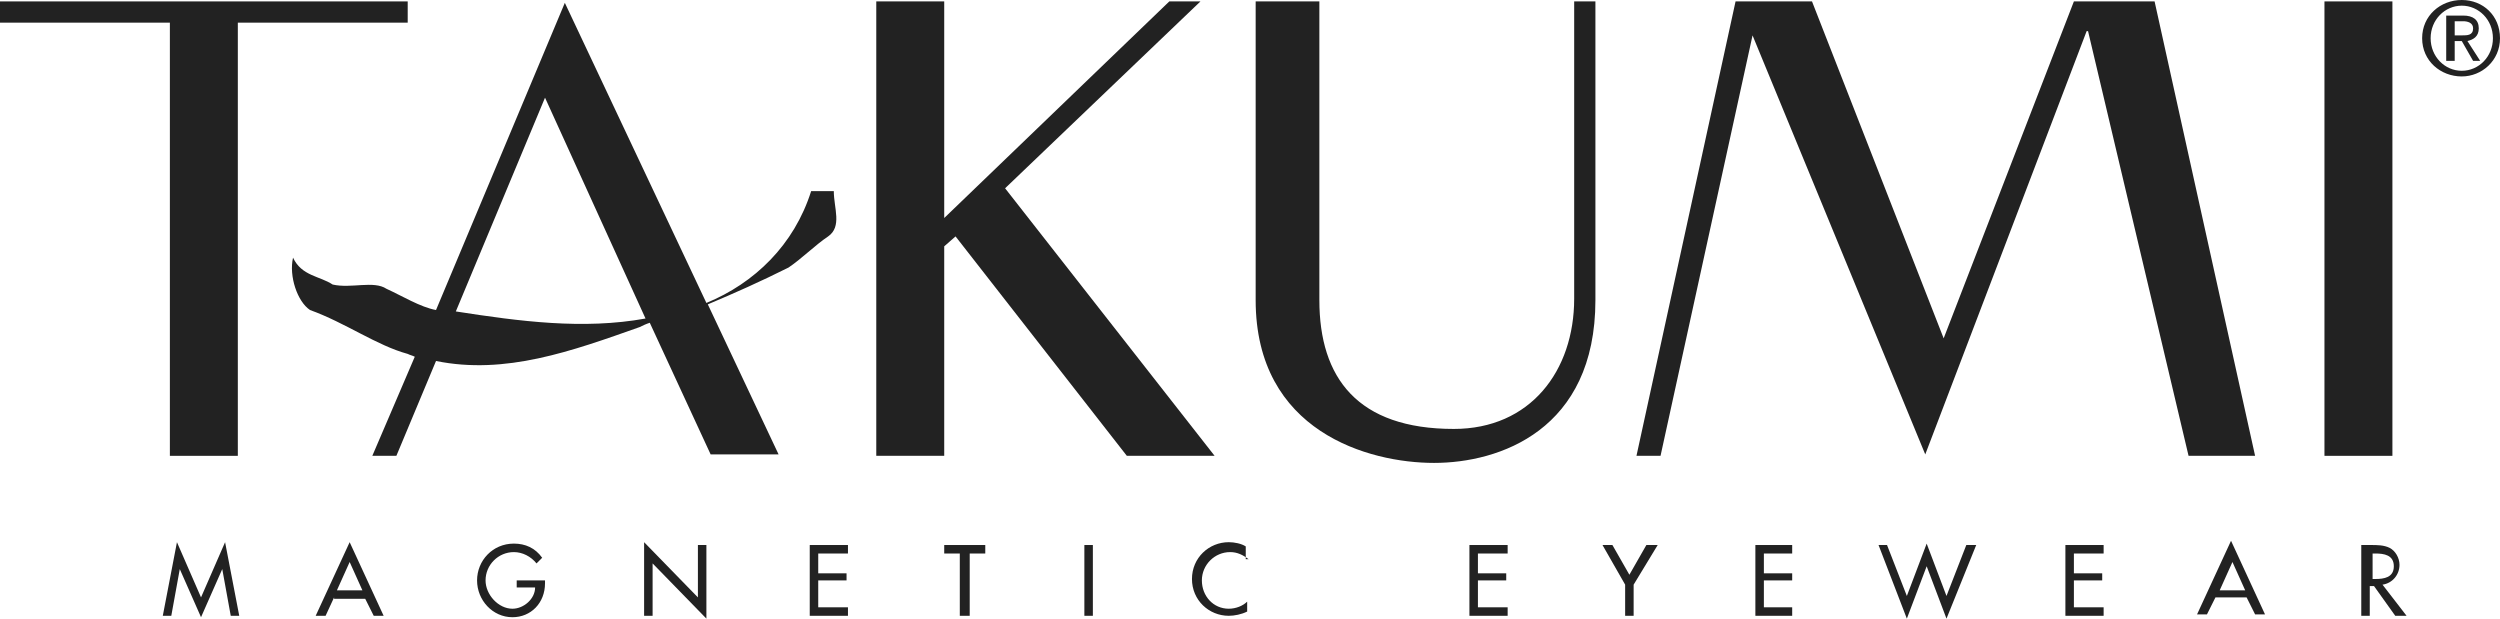
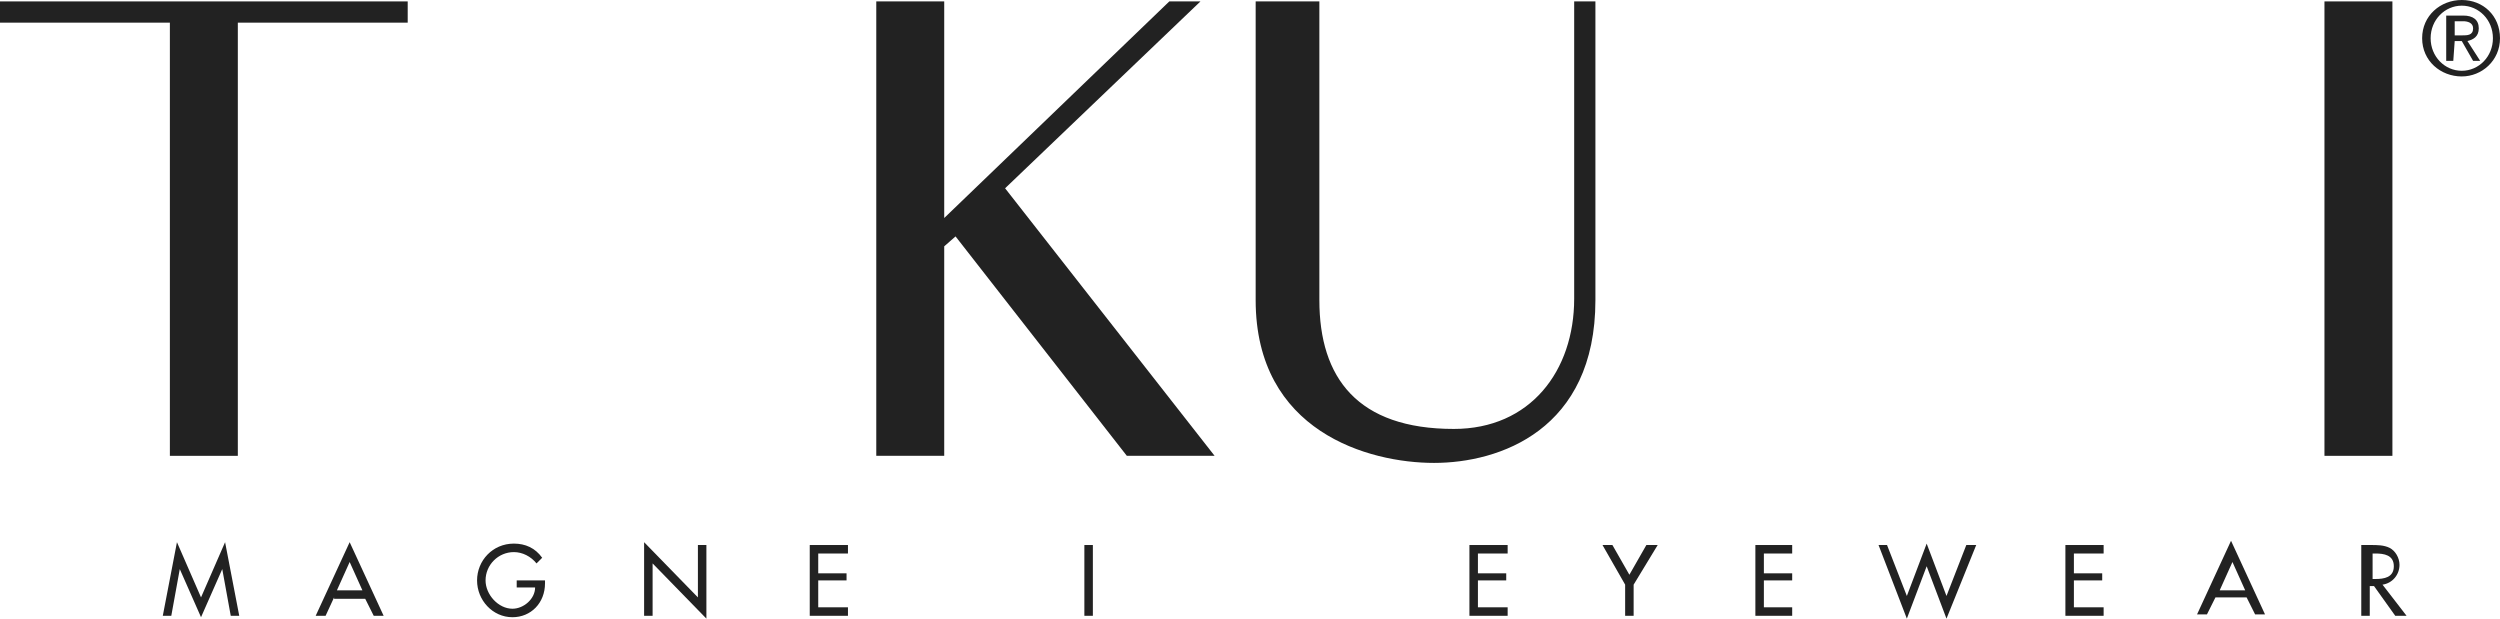
<svg xmlns="http://www.w3.org/2000/svg" version="1.1" id="Layer_1" x="0px" y="0px" viewBox="0 0 176.6 43.7" style="enable-background:new 0 0 176.6 43.7;" xml:space="preserve">
  <style type="text/css">
	.st0{fill:#222222;}
</style>
  <polyline class="st0" points="12.7,40.2 12.7,40.2 12.1,43.5 11.5,43.5 12.5,38.3 14.2,42.2 15.9,38.3 16.9,43.5 16.3,43.5   15.7,40.2 15.7,40.2 14.2,43.6 12.7,40.2 " />
  <path class="st0" d="M23.6,42.2L23,43.5h-0.7l2.4-5.2l2.4,5.2h-0.7l-0.6-1.2H23.6 M24.7,39.7l-0.9,2h1.8L24.7,39.7z" />
  <path class="st0" d="M38.5,41v0.2c0,1.4-1,2.4-2.3,2.4c-1.4,0-2.5-1.2-2.5-2.6c0-1.4,1.1-2.6,2.6-2.6c0.8,0,1.5,0.3,2,1l-0.4,0.4  c-0.4-0.5-1-0.8-1.6-0.8c-1.1,0-2,0.9-2,2c0,1,0.9,2,1.9,2c0.8,0,1.6-0.7,1.6-1.5h-1.3V41H38.5" />
  <polyline class="st0" points="45.5,38.3 49.3,42.2 49.3,38.5 49.9,38.5 49.9,43.7 46.1,39.8 46.1,43.5 45.5,43.5 45.5,38.3 " />
  <polyline class="st0" points="57.2,38.5 59.9,38.5 59.9,39.1 57.8,39.1 57.8,40.5 59.8,40.5 59.8,41 57.8,41 57.8,42.9 59.9,42.9   59.9,43.5 57.2,43.5 57.2,38.5 " />
-   <polyline class="st0" points="68.5,43.5 67.8,43.5 67.8,39.1 66.7,39.1 66.7,38.5 69.6,38.5 69.6,39.1 68.5,39.1 68.5,43.5 " />
  <rect x="76.6" y="38.5" class="st0" width="0.6" height="5" />
-   <path class="st0" d="M88.2,39.5c-0.4-0.3-0.8-0.5-1.3-0.5c-1.1,0-2,0.9-2,2c0,1.1,0.8,2,1.9,2c0.5,0,1-0.2,1.3-0.5v0.7  c-0.4,0.2-0.9,0.3-1.3,0.3c-1.4,0-2.6-1.1-2.6-2.6c0-1.5,1.2-2.6,2.6-2.6c0.4,0,0.9,0.1,1.2,0.3V39.5" />
  <polyline class="st0" points="103.8,38.5 106.5,38.5 106.5,39.1 104.4,39.1 104.4,40.5 106.4,40.5 106.4,41 104.4,41 104.4,42.9   106.5,42.9 106.5,43.5 103.8,43.5 103.8,38.5 " />
  <polyline class="st0" points="113.2,38.5 113.9,38.5 115.1,40.6 116.3,38.5 117.1,38.5 115.4,41.3 115.4,43.5 114.8,43.5   114.8,41.3 113.2,38.5 " />
  <polyline class="st0" points="124,38.5 126.6,38.5 126.6,39.1 124.6,39.1 124.6,40.5 126.6,40.5 126.6,41 124.6,41 124.6,42.9   126.6,42.9 126.6,43.5 124,43.5 124,38.5 " />
  <polyline class="st0" points="134.7,42.1 136.1,38.4 137.5,42.1 138.9,38.5 139.6,38.5 137.5,43.7 136.1,40 134.7,43.7 132.7,38.5   133.3,38.5 134.7,42.1 " />
  <polyline class="st0" points="145.9,38.5 148.6,38.5 148.6,39.1 146.5,39.1 146.5,40.5 148.5,40.5 148.5,41 146.5,41 146.5,42.9   148.6,42.9 148.6,43.5 145.9,43.5 145.9,38.5 " />
  <path class="st0" d="M156.5,42.2l-0.6,1.2h-0.7l2.4-5.2l2.4,5.2h-0.7l-0.6-1.2H156.5 M157.7,39.7l-0.9,2h1.8L157.7,39.7z" />
  <path class="st0" d="M170,43.5h-0.8l-1.5-2.1h-0.3v2.1h-0.6v-5h0.7c0.4,0,0.9,0,1.3,0.2c0.4,0.2,0.7,0.7,0.7,1.2  c0,0.7-0.5,1.3-1.2,1.4L170,43.5 M167.6,40.9h0.2c0.6,0,1.3-0.1,1.3-0.9c0-0.8-0.7-0.9-1.3-0.9h-0.2V40.9z" />
  <g>
    <polyline class="st0" points="28.8,0.1 0,0.1 0,1.6 12,1.6 12,32.2 16.8,32.2 16.8,1.6 28.8,1.6 28.8,0.1  " />
  </g>
  <rect x="164.2" y="0.1" class="st0" width="4.8" height="32.1" />
-   <path class="st0" d="M58.9,13.5c-0.6,0-1.2,0-1.6,0c-1.2,3.8-4,6.5-7.4,7.9L39.9,0.2l-9.1,21.7c-1.1-0.2-2.4-1-3.5-1.5  c-0.9-0.6-2.5,0-3.8-0.3c-0.9-0.6-2.2-0.6-2.8-1.9c-0.3,1.3,0.3,3.1,1.2,3.7c2.5,0.9,4.7,2.5,6.9,3.1c0.2,0.1,0.3,0.1,0.5,0.2l-3,7  H28l2.8-6.7c4.9,1,9.6-0.7,14.4-2.4c0.2-0.1,0.4-0.2,0.7-0.3l4.3,9.3H55l-5-10.6c1.9-0.8,3.7-1.6,5.7-2.6c0.9-0.6,1.9-1.6,2.8-2.2  C59.5,16,58.9,14.7,58.9,13.5 M32.2,22l6.3-15.1l7.1,15.6C41.2,23.3,36.7,22.7,32.2,22z" />
  <polyline class="st0" points="79.6,32.2 85.8,32.2 71,13.3 84.8,0.1 82.6,0.1 66.7,15.4 66.7,0.1 61.9,0.1 61.9,32.2 66.7,32.2   66.7,17.4 67.5,16.7 79.6,32.2 " />
-   <polyline class="st0" points="152.2,0.1 146.5,0.1 137.3,23.9 128,0.1 122.6,0.1 115.6,32.2 117.3,32.2 123.8,2.5 136,32.1   147.4,2.2 147.5,2.2 154.6,32.2 159.3,32.2 152.2,0.1 " />
  <path class="st0" d="M112.7,21.2c0,9.2-6.8,11.5-11.4,11.5c-4.6,0-12.6-2.2-12.6-11.5V0.1h4.5v21.1c0,5.5,2.7,9.1,9.5,9.1  c5.4,0,8.5-4.1,8.5-9.2v-21h1.5V21.2" />
-   <path class="st0" d="M171.1,2.7c0-1.6,1.3-2.7,2.8-2.7c1.5,0,2.7,1.1,2.7,2.7c0,1.6-1.3,2.7-2.7,2.7C172.4,5.4,171.1,4.3,171.1,2.7   M173.9,5c1.2,0,2.2-1,2.2-2.3c0-1.3-1-2.3-2.2-2.3c-1.2,0-2.2,1-2.2,2.3C171.7,4,172.7,5,173.9,5z M173.3,4.3h-0.5V1.1h1.2  c0.7,0,1.1,0.3,1.1,0.9c0,0.6-0.4,0.8-0.8,0.9l0.9,1.4h-0.5l-0.8-1.4h-0.5V4.3z M173.9,2.5c0.4,0,0.8,0,0.8-0.5  c0-0.4-0.4-0.5-0.7-0.5h-0.6v1H173.9z" />
+   <path class="st0" d="M171.1,2.7c0-1.6,1.3-2.7,2.8-2.7c1.5,0,2.7,1.1,2.7,2.7c0,1.6-1.3,2.7-2.7,2.7C172.4,5.4,171.1,4.3,171.1,2.7   M173.9,5c1.2,0,2.2-1,2.2-2.3c0-1.3-1-2.3-2.2-2.3c-1.2,0-2.2,1-2.2,2.3C171.7,4,172.7,5,173.9,5z M173.3,4.3h-0.5V1.1h1.2  c0.7,0,1.1,0.3,1.1,0.9c0,0.6-0.4,0.8-0.8,0.9l0.9,1.4h-0.5l-0.8-1.4h-0.5z M173.9,2.5c0.4,0,0.8,0,0.8-0.5  c0-0.4-0.4-0.5-0.7-0.5h-0.6v1H173.9z" />
</svg>